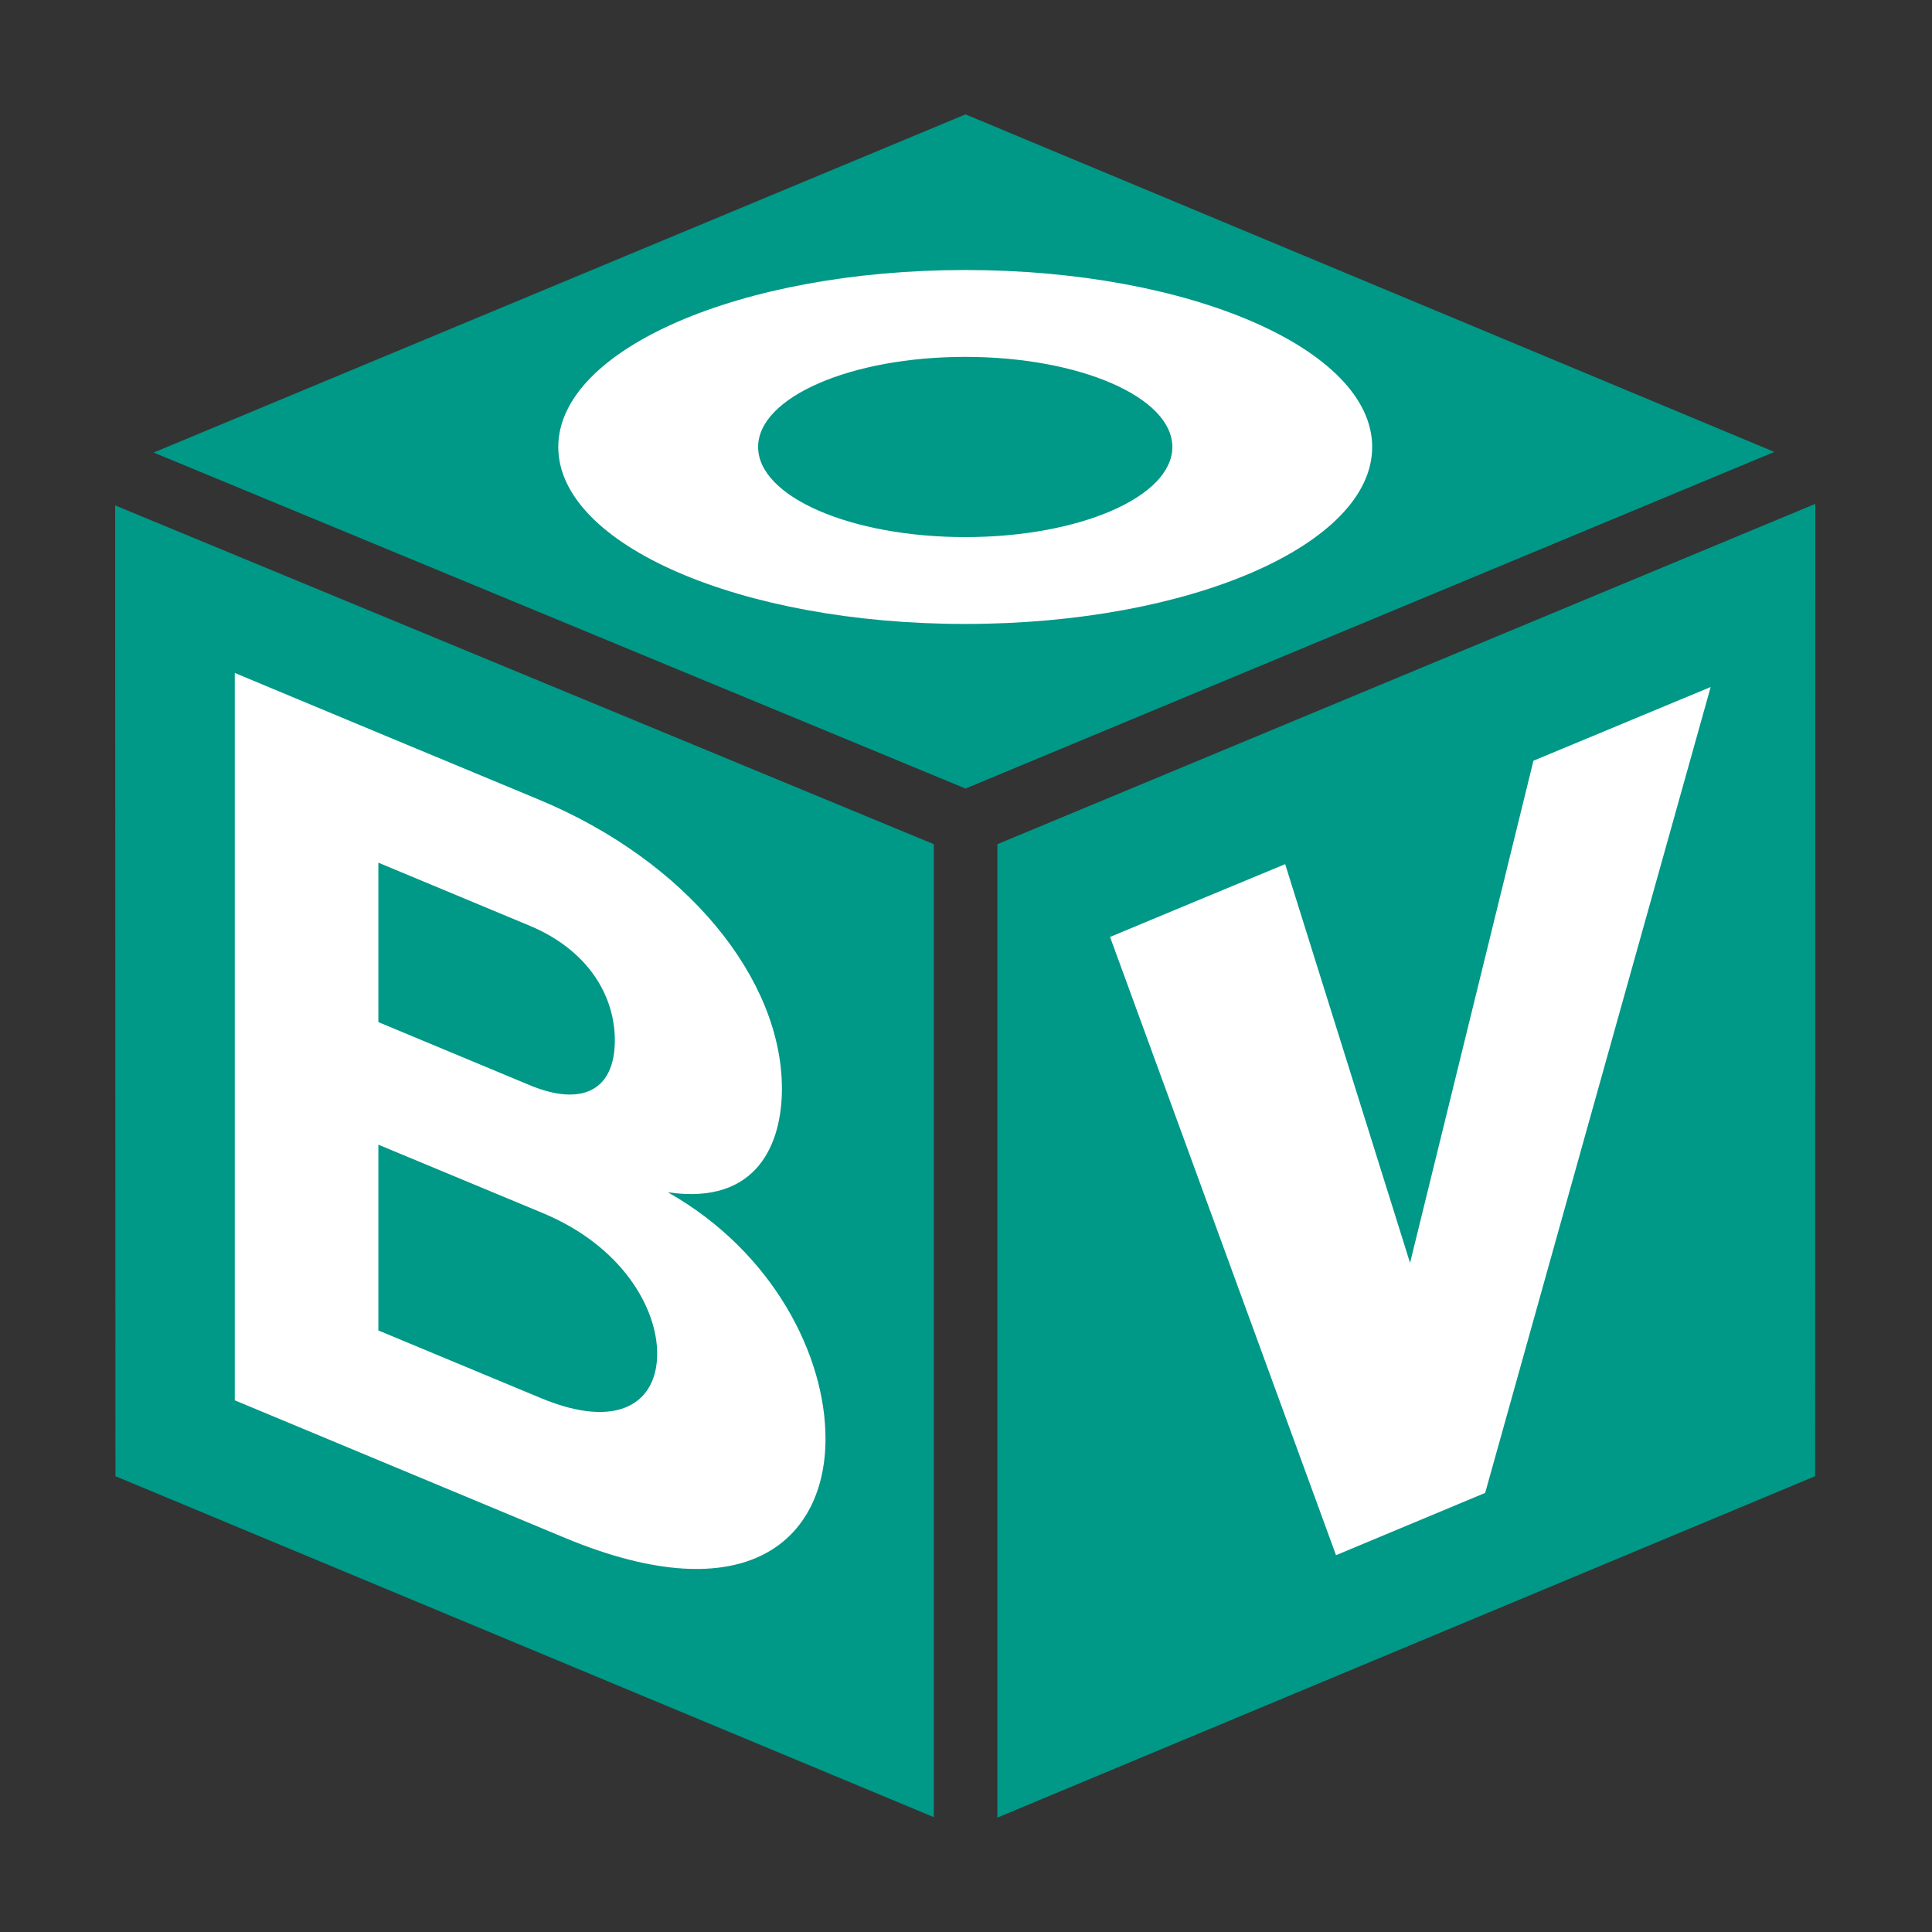
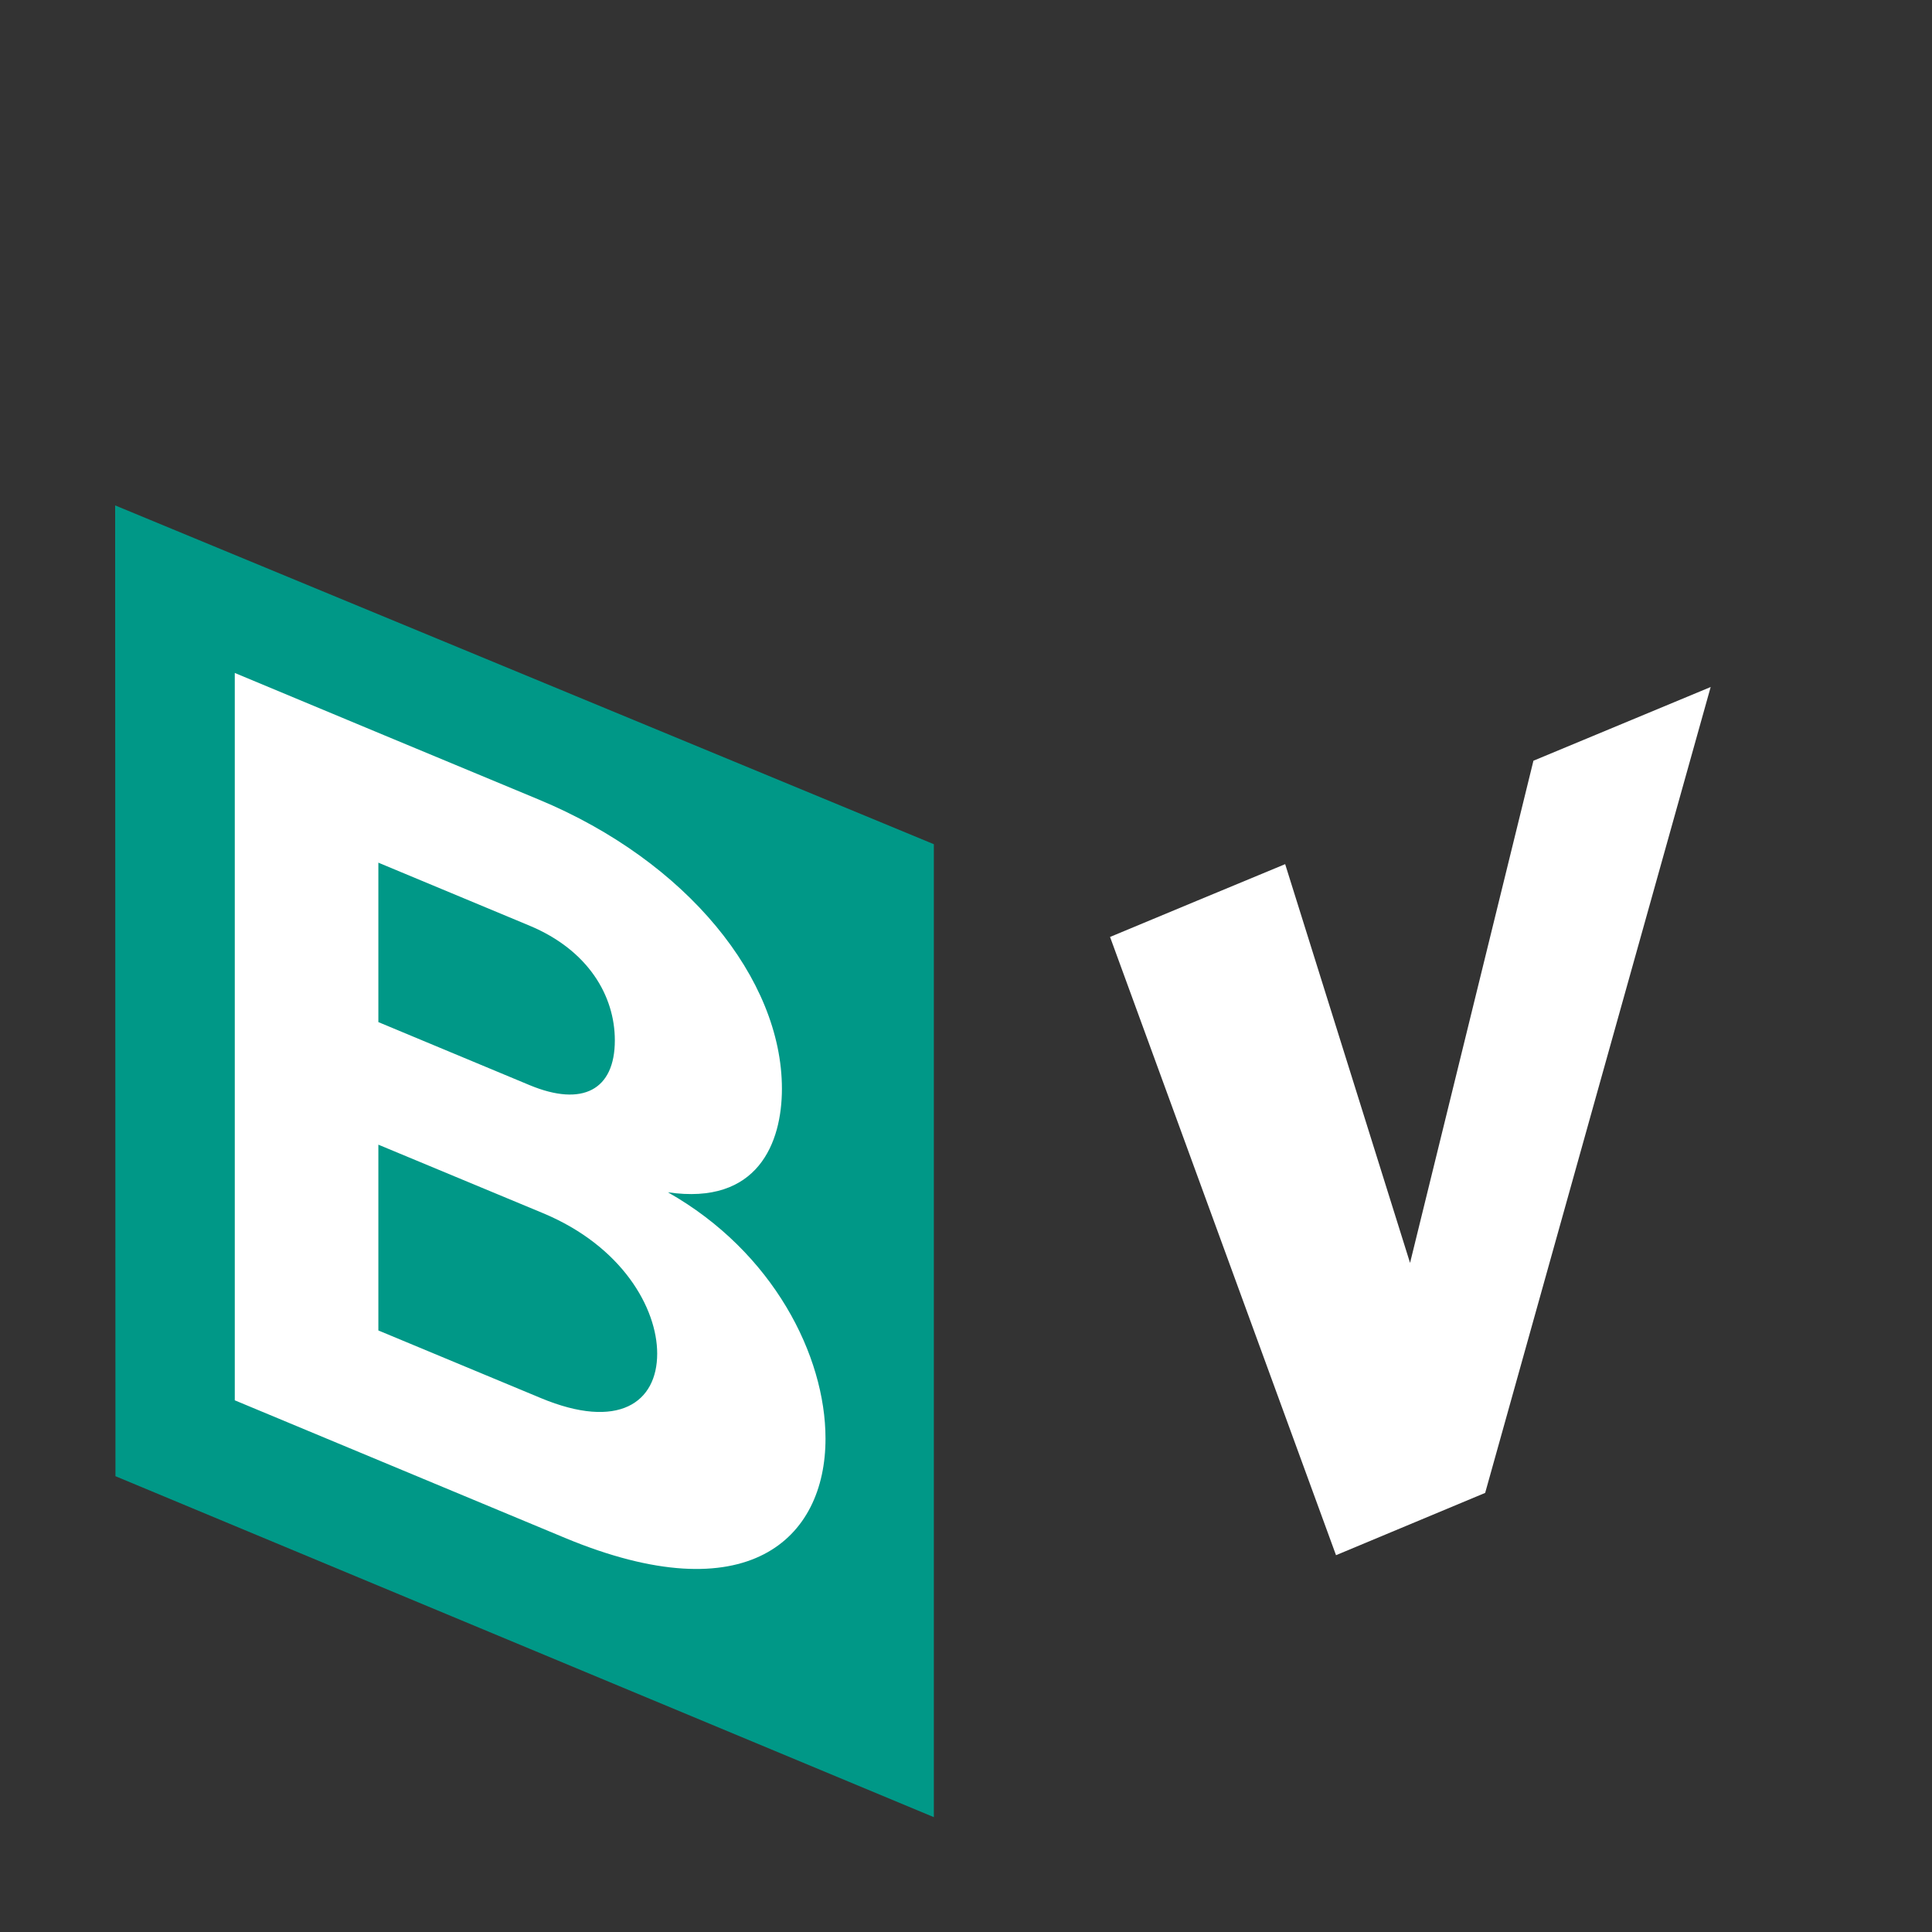
<svg xmlns="http://www.w3.org/2000/svg" version="1.1" width="125" height="125">
  <rect width="100%" height="100%" fill="#333333" stroke="none" />
  <svg id="SvgjsSvg1000" data-name="Layer 1" viewBox="0 0 125 125">
    <defs>
      <style>
      .cls-1 {
        fill: none;
      }

      .cls-1, .cls-2, .cls-3 {
        stroke-width: 0px;
      }

      .cls-2 {
        fill: #fff;
      }

      .cls-3 {
        fill: #009887;
      }
    </style>
    </defs>
-     <polygon class="cls-3" points="114.8 29.24 62.47 7.4 9.94 29.28 62.47 51.02 114.8 29.24" />
-     <polygon class="cls-3" points="117.45 32.6 64.53 54.62 64.53 117.6 117.44 95.51 117.45 32.6" />
    <polygon class="cls-3" points="7.45 32.7 7.47 95.51 60.42 117.57 60.42 54.62 7.45 32.7" />
    <path class="cls-2" d="m99.21,49.22c4.59-1.91,6.88-2.86,11.47-4.77-4.87,17.38-9.73,34.76-14.59,52.14-3.86,1.61-5.79,2.42-9.65,4.03-5.84-15.99-8.77-24-14.62-40,4.53-1.89,6.8-2.83,11.33-4.71,3.23,10.32,4.85,15.48,8.08,25.8,3.19-12.99,4.79-19.49,7.98-32.48Z" />
-     <path class="cls-2" d="m62.45,17.47c-14.54,0-26.33,5.13-26.33,11.45s11.79,11.45,26.33,11.45,26.33-5.13,26.33-11.45-11.79-11.45-26.33-11.45Zm0,17.28c-7.4,0-13.4-2.61-13.4-5.83s6-5.83,13.4-5.83,13.4,2.61,13.4,5.83-6,5.83-13.4,5.83Z" />
    <g>
-       <path class="cls-1" d="m35.13,78.49c-4.26-1.77-6.39-2.66-10.65-4.43,0,4.81,0,7.21,0,12.02,4.2,1.75,6.3,2.62,10.5,4.37,5.06,2.11,7.54.27,7.54-2.87,0-2.94-2.26-6.95-7.39-9.09Z" />
-       <path class="cls-1" d="m39.78,67.31c0-2.87-1.71-5.84-5.52-7.42-3.92-1.63-5.87-2.45-9.79-4.08,0,4.13,0,6.19,0,10.31,3.92,1.63,5.88,2.45,9.79,4.08,3.42,1.42,5.52.32,5.51-2.9Z" />
      <path class="cls-2" d="m43.21,77.14c5.83.86,7.38-3.21,7.38-6.7,0-7.11-6.15-14.72-15.71-18.7-7.96-3.31-12.19-5.07-19.69-8.2v47.06c8.17,3.4,12.73,5.3,21.36,8.9,11.82,4.92,16.87.06,16.86-6.43,0-5.33-3.36-12.06-10.2-15.93Zm-18.74-21.33c3.92,1.63,5.87,2.45,9.79,4.08,3.81,1.59,5.52,4.55,5.52,7.42,0,3.21-2.09,4.32-5.51,2.9-3.92-1.63-5.88-2.45-9.79-4.08,0-4.13,0-6.19,0-10.31Zm10.51,34.64c-4.2-1.75-6.3-2.62-10.5-4.37,0-4.81,0-7.21,0-12.02,4.26,1.77,6.39,2.66,10.65,4.43,5.13,2.14,7.39,6.15,7.39,9.09,0,3.14-2.48,4.98-7.54,2.87Z" />
    </g>
  </svg>
  <style>@media (prefers-color-scheme: light) { :root { filter: none; } }
</style>
</svg>